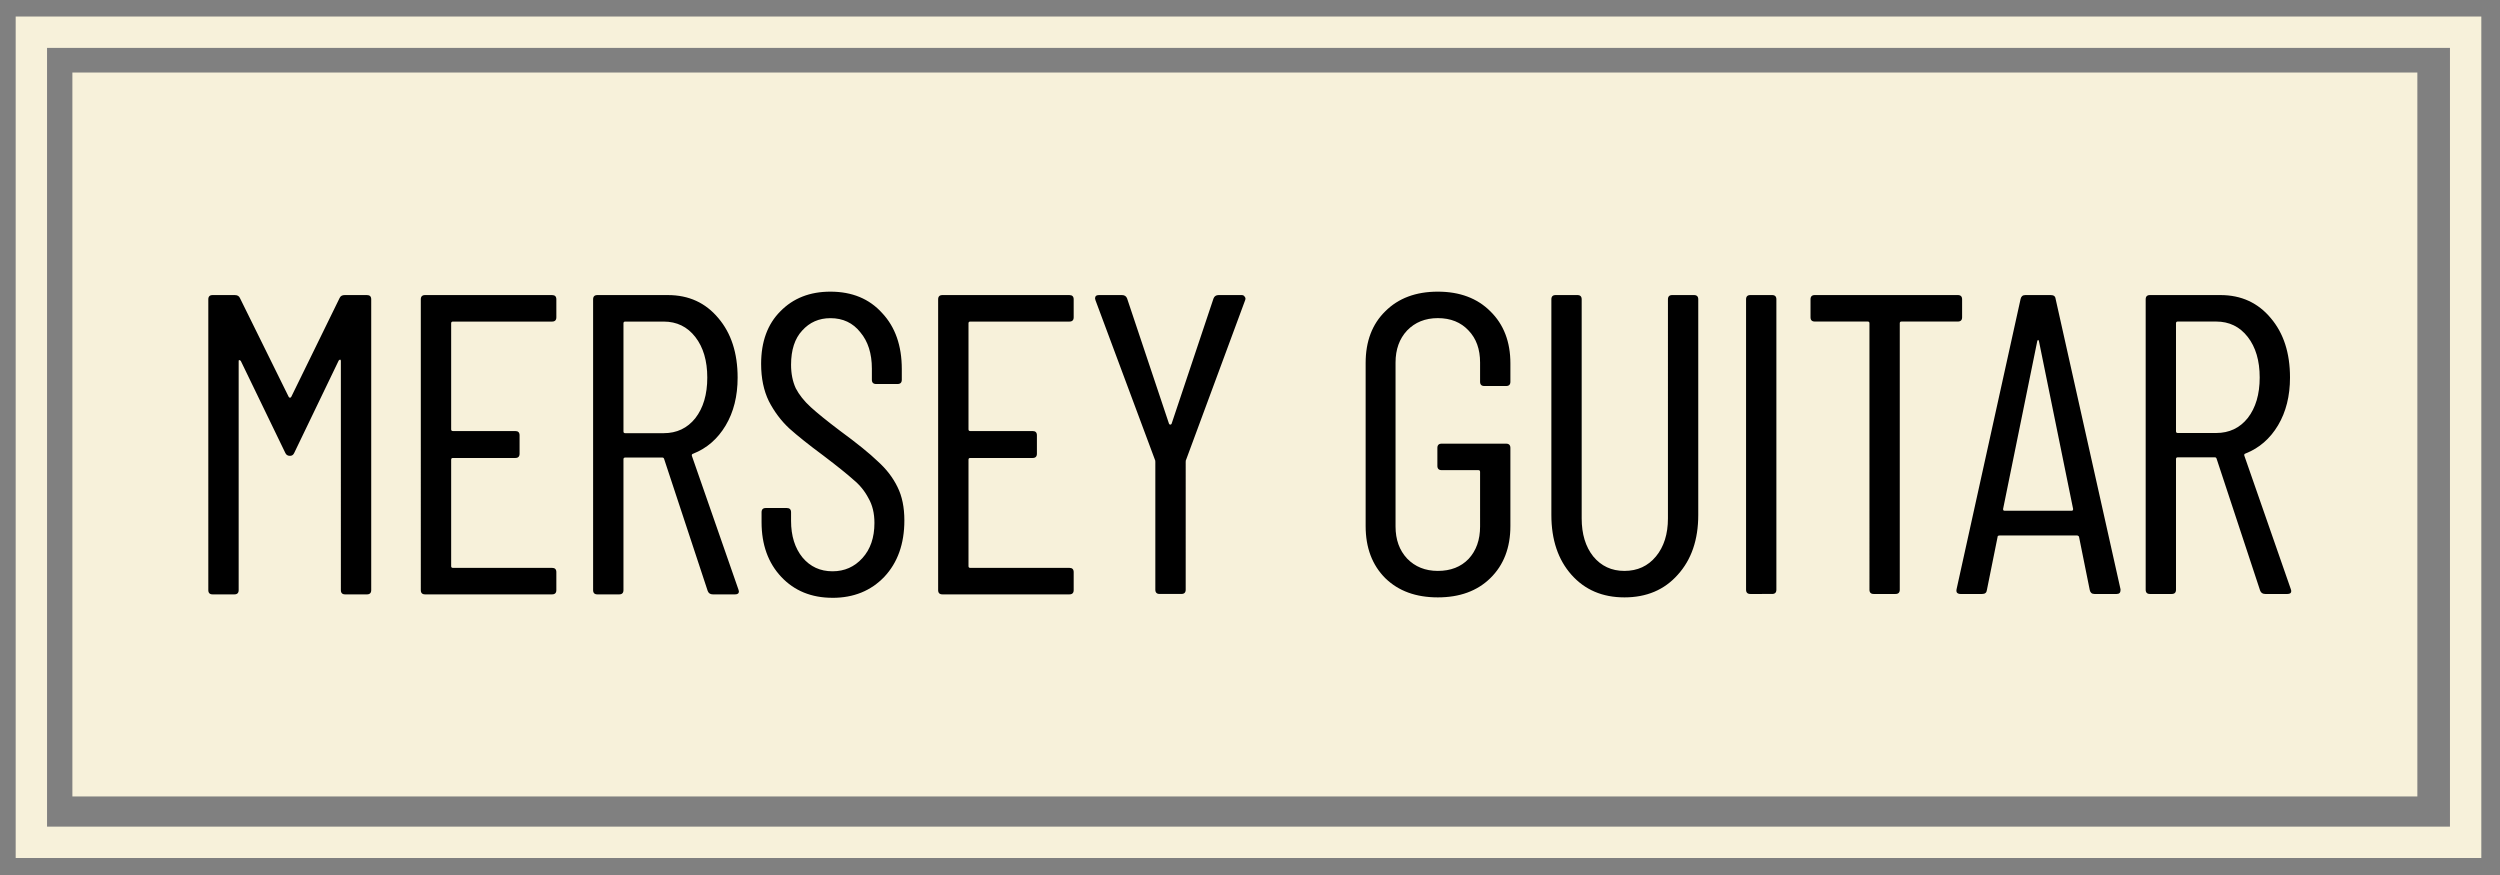
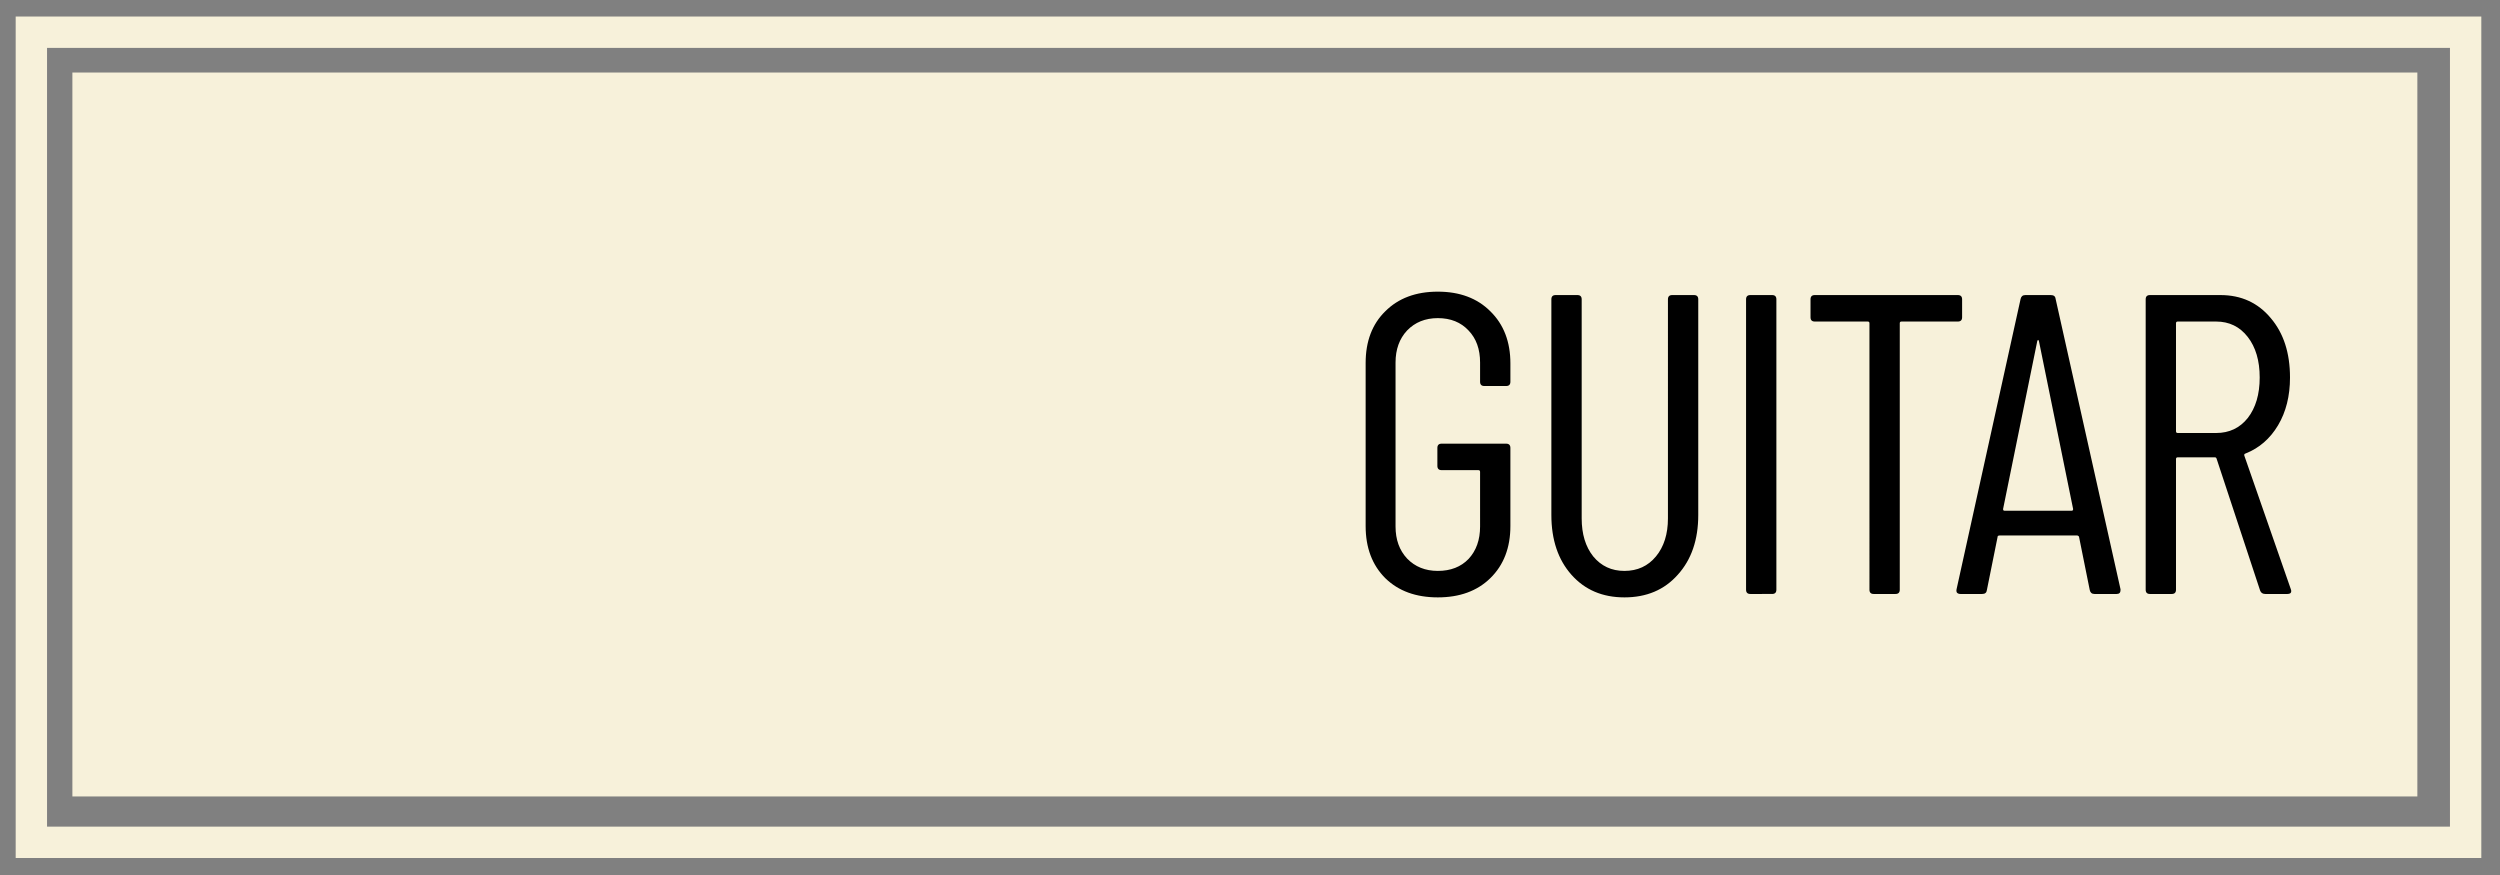
<svg xmlns="http://www.w3.org/2000/svg" xmlns:ns1="http://www.inkscape.org/namespaces/inkscape" xmlns:ns2="http://sodipodi.sourceforge.net/DTD/sodipodi-0.dtd" width="600mm" height="210mm" viewBox="0 0 600 210" version="1.1" id="svg1" ns1:export-filename="whitelogo.png" ns1:export-xdpi="96" ns1:export-ydpi="96" ns1:version="1.4.2 (ebf0e940d0, 2025-05-08)" ns2:docname="drawing.svg">
  <rect x="0" y="0" width="600" height="210" fill="#808080" stroke="none" />
  <ns2:namedview id="namedview1" pagecolor="#ffffff" bordercolor="#000000" borderopacity="0.25" ns1:showpageshadow="2" ns1:pageopacity="0.0" ns1:pagecheckerboard="true" ns1:deskcolor="#d1d1d1" ns1:document-units="mm" ns1:zoom="0.42302399" ns1:cx="1225.6988" ns1:cy="464.51266" ns1:window-width="1862" ns1:window-height="1130" ns1:window-x="0" ns1:window-y="0" ns1:window-maximized="1" ns1:current-layer="layer1" />
  <defs id="defs1" />
  <g ns1:label="Layer 1" ns1:groupmode="layer" id="layer1">
    <g id="g4" transform="matrix(1.141,0,0,1.141,-14.682,-12.771)">
      <rect style="fill:#f7f1da;fill-opacity:1;stroke:none;stroke-width:3.725" id="rect1" width="493.244" height="152.272" x="28.094" y="26.448" />
      <rect style="fill:none;fill-opacity:1;stroke:#f7f1da;stroke-width:6.596;stroke-dasharray:none;stroke-opacity:1" id="rect4" width="512.03" height="170.4" x="19.464" y="17.967" />
    </g>
    <g id="text2" style="font-size:50.8px;font-family:'Barlow Condensed';-inkscape-font-specification:'Barlow Condensed, ';letter-spacing:-1.323px;fill:#000000;fill-opacity:1;stroke-width:1.7" aria-label="MERSEY&#10;GUITAR" transform="matrix(1.001,0,0,1.001,14.454,48.12)">
-       <path d="m 66.978,23.392 q 0.308,-0.718 1.23,-0.718 h 5.331 q 1.025,0 1.025,1.025 V 93.413 q 0,1.025 -1.025,1.025 H 68.311 q -1.025,0 -1.025,-1.025 V 38.463 q 0,-0.308 -0.205,-0.308 -0.103,0 -0.308,0.205 L 56.111,60.504 q -0.308,0.718 -1.025,0.718 -0.82,0 -1.128,-0.718 L 43.296,38.463 q -0.205,-0.205 -0.41,-0.205 -0.103,0 -0.103,0.308 V 93.413 q 0,1.025 -1.025,1.025 h -5.228 q -1.025,0 -1.025,-1.025 V 23.7 q 0,-1.025 1.025,-1.025 h 5.331 q 0.923,0 1.23,0.718 l 11.687,23.682 q 0.103,0.205 0.308,0.205 0.205,0 0.308,-0.205 z m 51.973,4.613 q 0,1.025 -1.025,1.025 H 94.141 q -0.41,0 -0.41,0.41 v 25.425 q 0,0.41 0.41,0.41 h 14.968 q 1.025,0 1.025,1.025 v 4.408 q 0,1.025 -1.025,1.025 H 94.141 q -0.41,0 -0.41,0.41 v 25.527 q 0,0.41 0.41,0.41 H 117.926 q 1.025,0 1.025,1.025 v 4.306 q 0,1.025 -1.025,1.025 H 87.477 q -1.025,0 -1.025,-1.025 V 23.7 q 0,-1.025 1.025,-1.025 H 117.926 q 1.025,0 1.025,1.025 z m 37.518,66.432 q -0.923,0 -1.23,-0.82 L 144.781,61.939 q -0.103,-0.308 -0.41,-0.308 h -8.919 q -0.41,0 -0.41,0.41 V 93.413 q 0,1.025 -1.025,1.025 h -5.228 q -1.025,0 -1.025,-1.025 V 23.7 q 0,-1.025 1.025,-1.025 h 16.916 q 7.484,0 12.097,5.536 4.613,5.434 4.613,14.25 0,6.664 -2.871,11.482 -2.871,4.818 -7.791,6.766 -0.41,0.103 -0.308,0.513 l 11.175,32.088 0.103,0.41 q 0,0.718 -0.923,0.718 z m -21.016,-65.407 q -0.41,0 -0.41,0.41 v 25.937 q 0,0.41 0.41,0.41 h 9.227 q 4.716,0 7.586,-3.588 2.871,-3.691 2.871,-9.739 0,-6.049 -2.871,-9.739 -2.871,-3.691 -7.586,-3.691 z m 49.717,66.227 q -7.586,0 -12.302,-5.023 -4.716,-5.023 -4.716,-13.122 v -2.358 q 0,-1.025 1.025,-1.025 h 5.023 q 1.025,0 1.025,1.025 v 2.05 q 0,5.434 2.768,8.817 2.768,3.281 7.176,3.281 4.306,0 7.176,-3.178 2.871,-3.178 2.871,-8.407 0,-3.486 -1.435,-5.946 -1.333,-2.563 -3.588,-4.408 -2.153,-1.948 -7.279,-5.844 -5.126,-3.793 -8.099,-6.459 -2.973,-2.768 -4.921,-6.561 -1.845,-3.793 -1.845,-8.919 0,-7.996 4.613,-12.61 4.613,-4.716 11.995,-4.716 7.791,0 12.405,5.126 4.716,5.023 4.716,13.43 v 2.563 q 0,1.025 -1.025,1.025 h -5.126 q -1.025,0 -1.025,-1.025 v -2.665 q 0,-5.434 -2.768,-8.714 -2.666,-3.383 -7.176,-3.383 -4.101,0 -6.766,2.973 -2.665,2.871 -2.665,8.202 0,3.178 1.128,5.639 1.23,2.358 3.588,4.511 2.358,2.153 6.971,5.639 6.151,4.511 9.124,7.381 3.076,2.768 4.716,6.151 1.64,3.281 1.64,7.996 0,8.407 -4.818,13.533 -4.818,5.023 -12.405,5.023 z m 57.816,-67.252 q 0,1.025 -1.025,1.025 h -23.784 q -0.41,0 -0.41,0.41 v 25.425 q 0,0.41 0.41,0.41 h 14.968 q 1.025,0 1.025,1.025 v 4.408 q 0,1.025 -1.025,1.025 h -14.968 q -0.41,0 -0.41,0.41 v 25.527 q 0,0.41 0.41,0.41 h 23.784 q 1.025,0 1.025,1.025 v 4.306 q 0,1.025 -1.025,1.025 H 211.513 q -1.025,0 -1.025,-1.025 V 23.7 q 0,-1.025 1.025,-1.025 h 30.448 q 1.025,0 1.025,1.025 z m 20.602,66.33 q -1.025,0 -1.025,-1.025 V 62.657 q 0,-0.41 -0.103,-0.513 L 248.21,23.905 248.108,23.495 q 0,-0.82 0.923,-0.82 h 5.536 q 0.923,0 1.23,0.82 l 10.047,30.038 q 0.103,0.205 0.308,0.205 0.205,0 0.308,-0.205 l 10.047,-30.038 q 0.308,-0.82 1.23,-0.82 h 5.536 q 0.513,0 0.718,0.41 0.308,0.308 0.103,0.82 l -14.148,38.24 q -0.103,0.103 -0.103,0.513 V 93.31 q 0,1.025 -1.025,1.025 z" id="path3" style="fill:#000000;fill-opacity:1;stroke-width:3.431" />
      <path d="m 330.288,95.157 q -7.883,0 -12.593,-4.607 -4.709,-4.709 -4.709,-12.49 V 38.952 q 0,-7.781 4.709,-12.388 4.709,-4.709 12.593,-4.709 7.883,0 12.593,4.709 4.812,4.709 4.812,12.49 v 4.402 q 0,1.024 -1.024,1.024 h -5.221 q -1.024,0 -1.024,-1.024 v -4.607 q 0,-4.812 -2.764,-7.678 -2.764,-2.969 -7.371,-2.969 -4.505,0 -7.371,2.969 -2.764,2.969 -2.764,7.678 v 39.313 q 0,4.709 2.764,7.678 2.867,2.969 7.371,2.969 4.607,0 7.371,-2.867 2.764,-2.969 2.764,-7.781 V 65.058 q 0,-0.41 -0.41,-0.41 h -8.805 q -1.024,0 -1.024,-1.024 v -4.3 q 0,-1.024 1.024,-1.024 h 15.459 q 1.024,0 1.024,1.024 v 18.735 q 0,7.781 -4.812,12.49 -4.709,4.607 -12.593,4.607 z m 44.735,0 q -7.883,0 -12.695,-5.426 -4.812,-5.426 -4.812,-14.333 V 23.697 q 0,-1.024 1.024,-1.024 h 5.221 q 1.024,0 1.024,1.024 v 52.52 q 0,5.631 2.764,9.112 2.867,3.481 7.474,3.481 4.709,0 7.576,-3.481 2.867,-3.481 2.867,-9.112 V 23.697 q 0,-1.024 1.024,-1.024 h 5.221 q 1.024,0 1.024,1.024 v 51.701 q 0,8.907 -4.914,14.333 -4.812,5.426 -12.797,5.426 z m 30.197,-0.819 q -1.024,0 -1.024,-1.024 V 23.697 q 0,-1.024 1.024,-1.024 h 5.221 q 1.024,0 1.024,1.024 v 69.617 q 0,1.024 -1.024,1.024 z m 49.752,-71.665 q 1.024,0 1.024,1.024 v 4.3 q 0,1.024 -1.024,1.024 h -13.514 q -0.409,0 -0.409,0.41 v 63.884 q 0,1.024 -1.024,1.024 h -5.221 q -1.024,0 -1.024,-1.024 V 29.43 q 0,-0.41 -0.41,-0.41 H 420.675 q -1.024,0 -1.024,-1.024 V 23.697 q 0,-1.024 1.024,-1.024 z m 32.757,71.665 q -0.921,0 -1.126,-0.921 l -2.559,-12.695 q 0,-0.205 -0.205,-0.307 -0.102,-0.102 -0.307,-0.102 h -18.53 q -0.205,0 -0.41,0.102 -0.102,0.102 -0.102,0.307 l -2.559,12.695 q -0.102,0.921 -1.126,0.921 h -5.221 q -0.512,0 -0.819,-0.307 -0.205,-0.307 -0.102,-0.819 l 15.357,-69.617 q 0.205,-0.921 1.126,-0.921 h 6.143 q 1.024,0 1.126,0.921 l 15.562,69.617 v 0.205 q 0,0.921 -0.921,0.921 z m -21.909,-20.373 q 0,0.41 0.307,0.41 h 16.176 q 0.307,0 0.307,-0.41 l -8.19,-40.235 q -0.102,-0.307 -0.205,-0.307 -0.102,0 -0.205,0.307 z m 62.856,20.373 q -0.921,0 -1.229,-0.819 L 517.005,61.884 q -0.102,-0.307 -0.41,-0.307 h -8.907 q -0.41,0 -0.41,0.41 v 31.328 q 0,1.024 -1.024,1.024 h -5.221 q -1.024,0 -1.024,-1.024 V 23.697 q 0,-1.024 1.024,-1.024 h 16.892 q 7.474,0 12.081,5.528 4.607,5.426 4.607,14.231 0,6.655 -2.867,11.466 -2.867,4.812 -7.781,6.757 -0.41,0.102 -0.307,0.512 l 11.159,32.044 0.102,0.41 q 0,0.717 -0.921,0.717 z M 507.688,29.021 q -0.41,0 -0.41,0.41 v 25.902 q 0,0.41 0.41,0.41 h 9.214 q 4.709,0 7.576,-3.583 2.867,-3.686 2.867,-9.726 0,-6.04 -2.867,-9.726 -2.867,-3.686 -7.576,-3.686 z" id="path4" style="fill:#000000;fill-opacity:1;stroke-width:3.426" />
    </g>
  </g>
</svg>